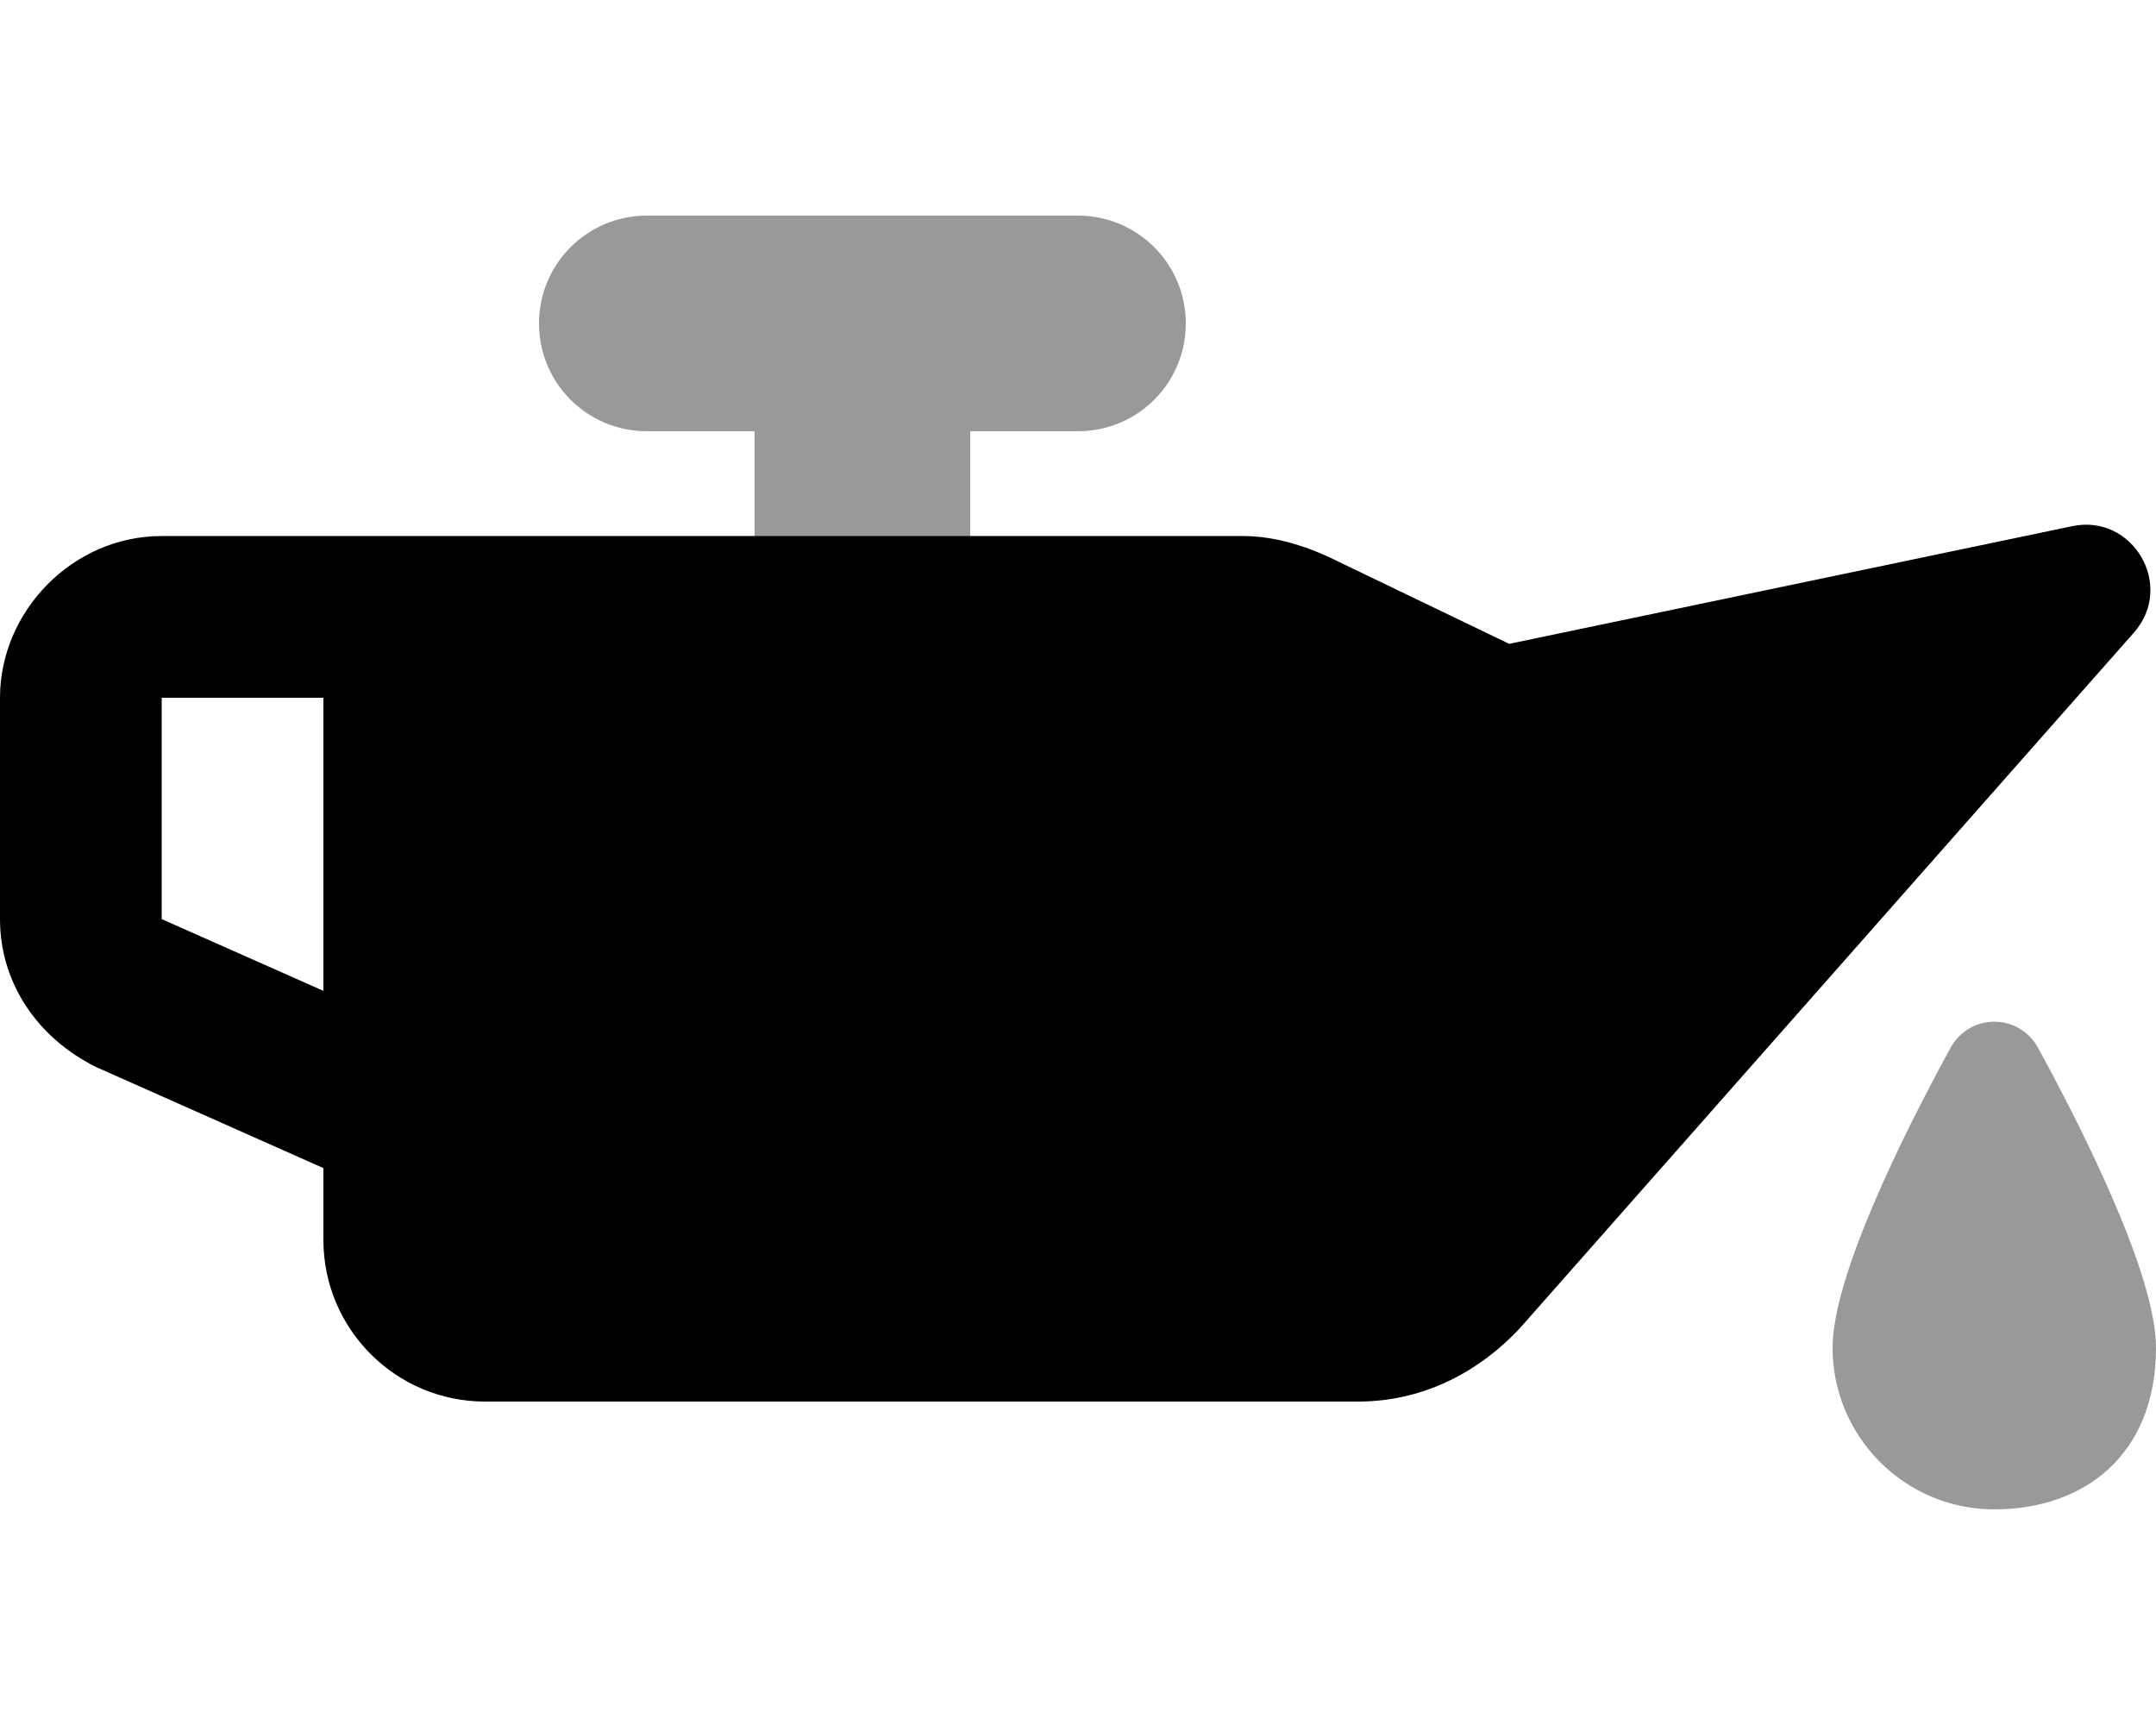
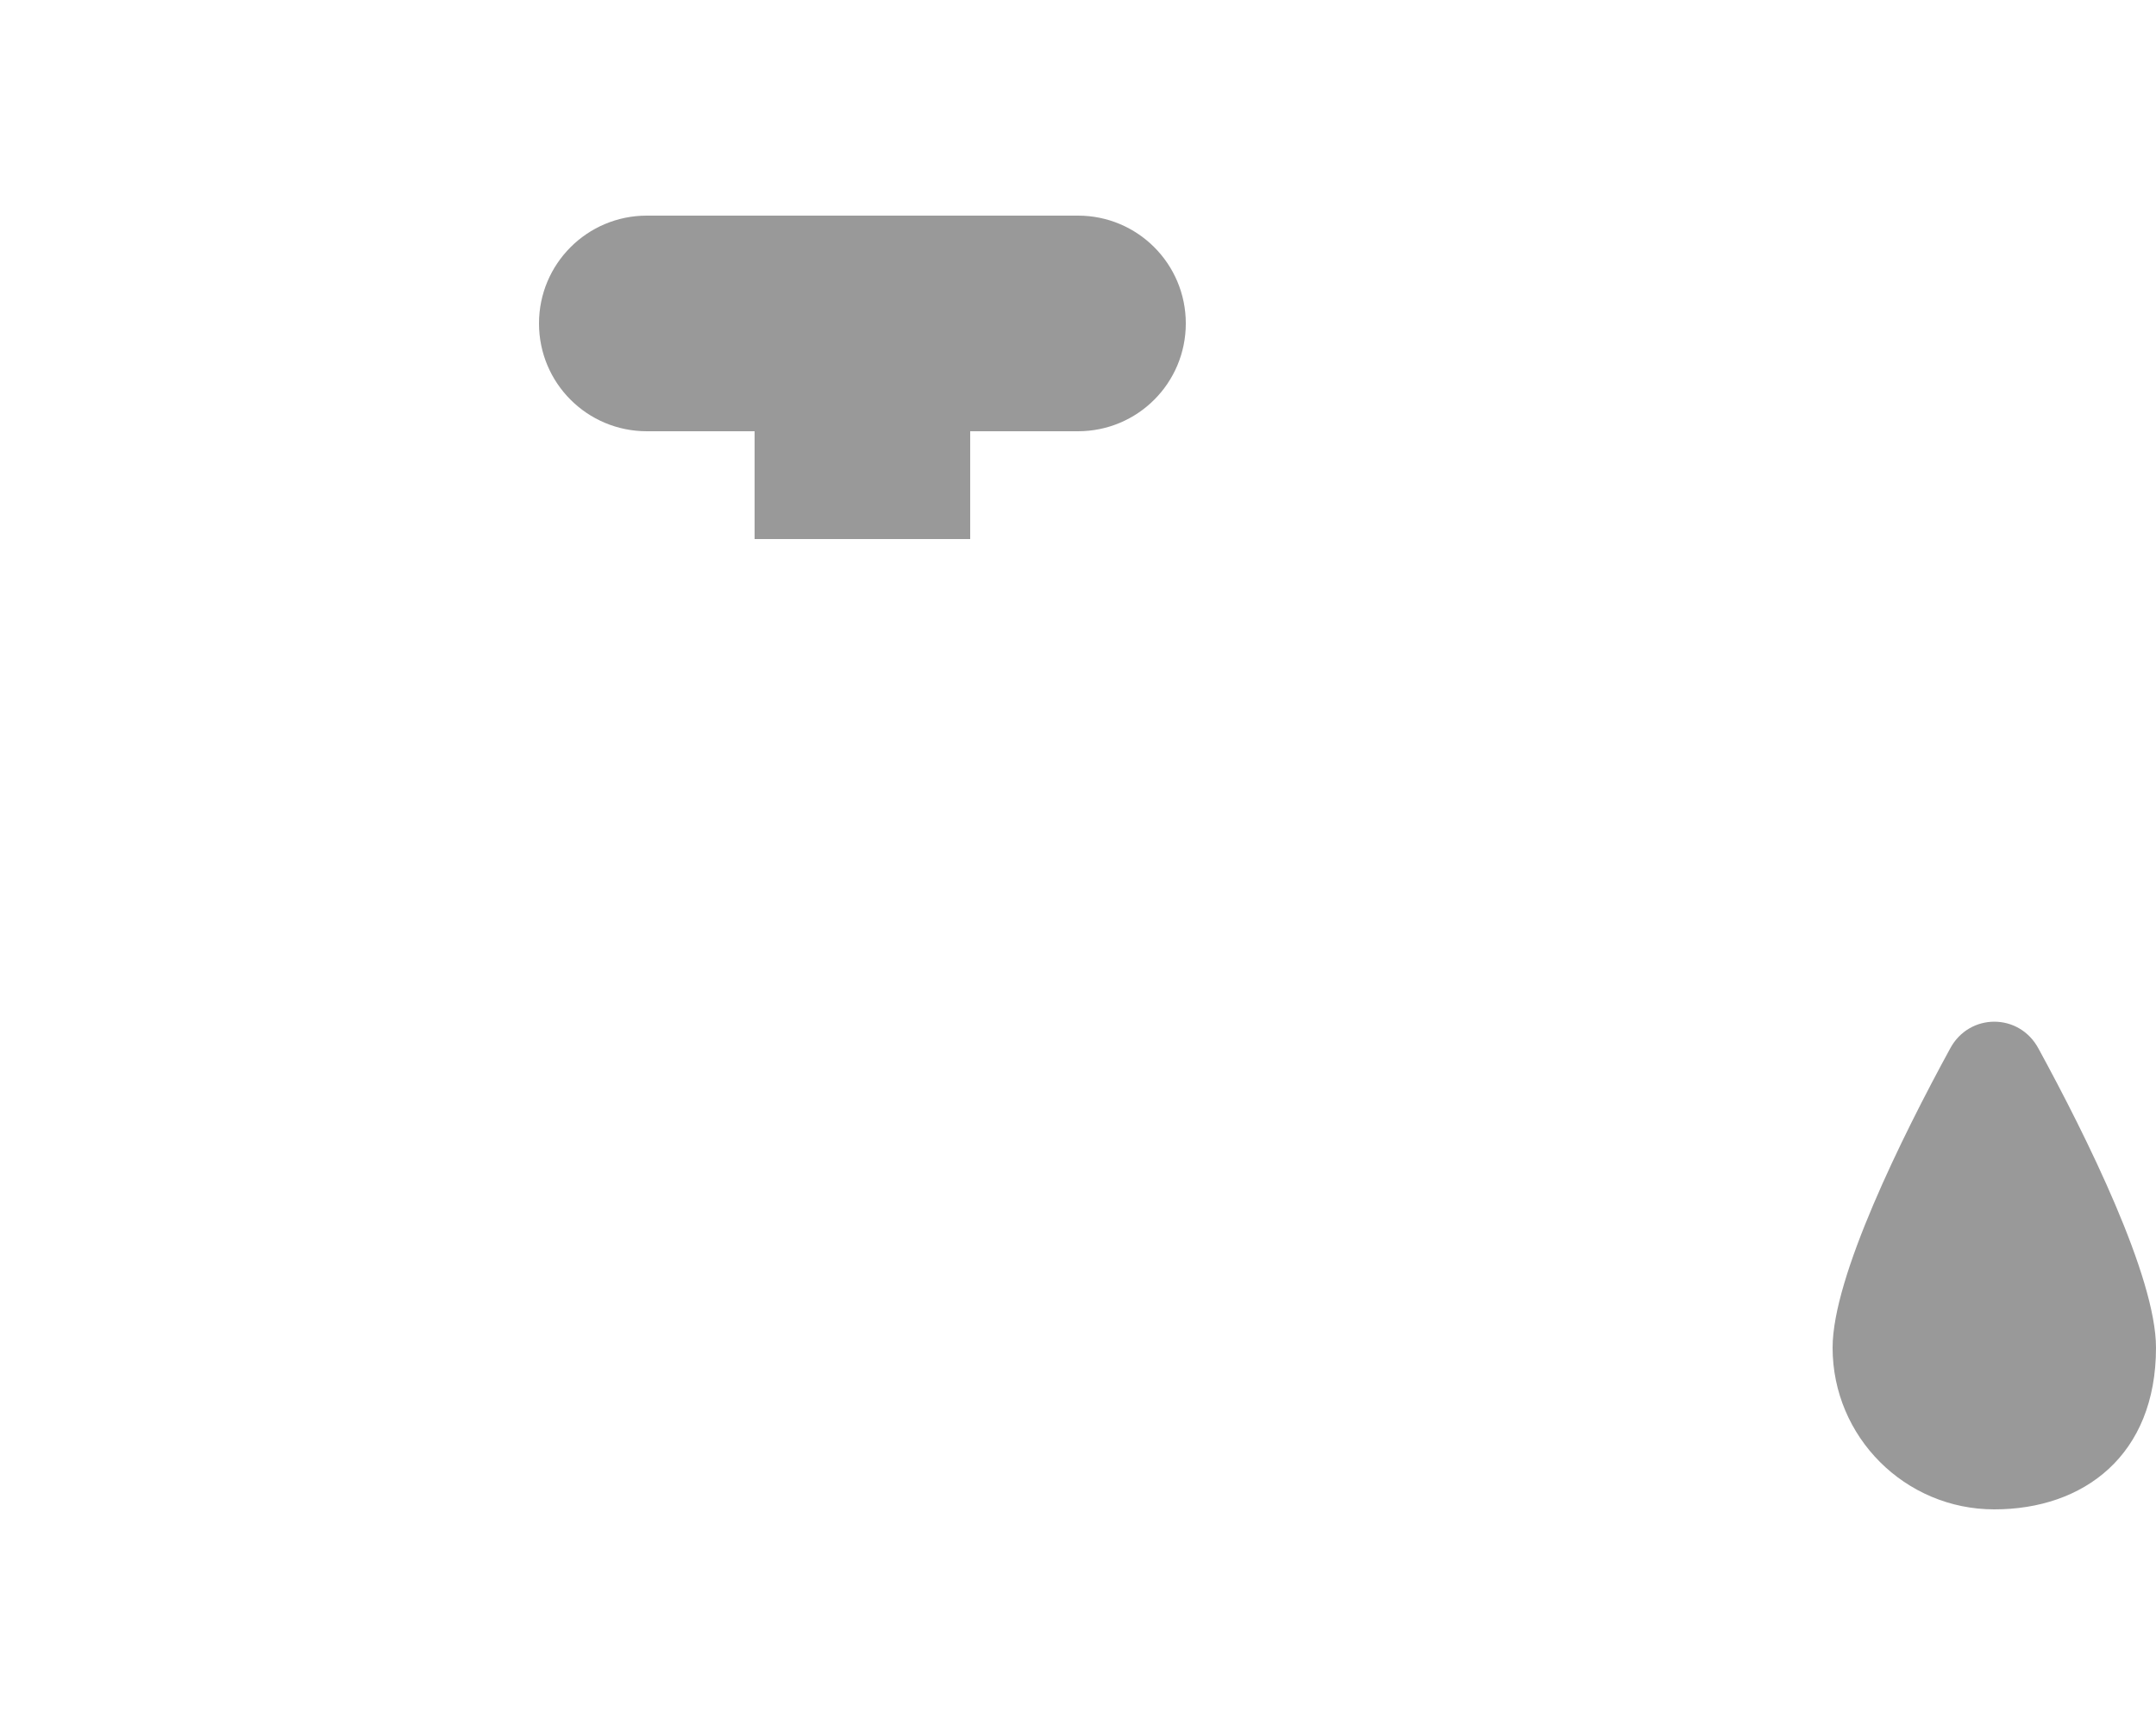
<svg xmlns="http://www.w3.org/2000/svg" viewBox="0 0 640 512">
  <defs>
    <style>.fa-secondary{opacity:.4}</style>
  </defs>
-   <path class="fa-primary" d="M368.9 159.1C378.8 159.1 388.6 162.3 397.5 166.8L448 191.1L615 156.2C633.1 152.3 645.7 173.8 633.5 187.7L451.1 394.3C438.1 408.1 421.5 416 403.1 416H144C117.5 416 96 394.5 96 368V346.7L28.51 316.7C11.17 308.1 0 291.8 0 272.8V207.1C0 181.5 21.49 159.1 48 159.1L368.9 159.1zM96 207.1H48V272.8L96 294.1V207.1z" />
  <path class="fa-secondary" d="M352 96C352 113.7 337.7 128 320 128H288V160H224V128H192C174.3 128 160 113.7 160 96C160 78.33 174.3 64 192 64H320C337.7 64 352 78.33 352 96zM544 400C544 379 564.6 337.4 578.9 311.2C584.6 300.6 599.4 300.6 605.1 311.2C619.4 337.4 640 379 640 400C640 432 618.5 448 592 448C565.5 448 544 426.5 544 400z" />
</svg>